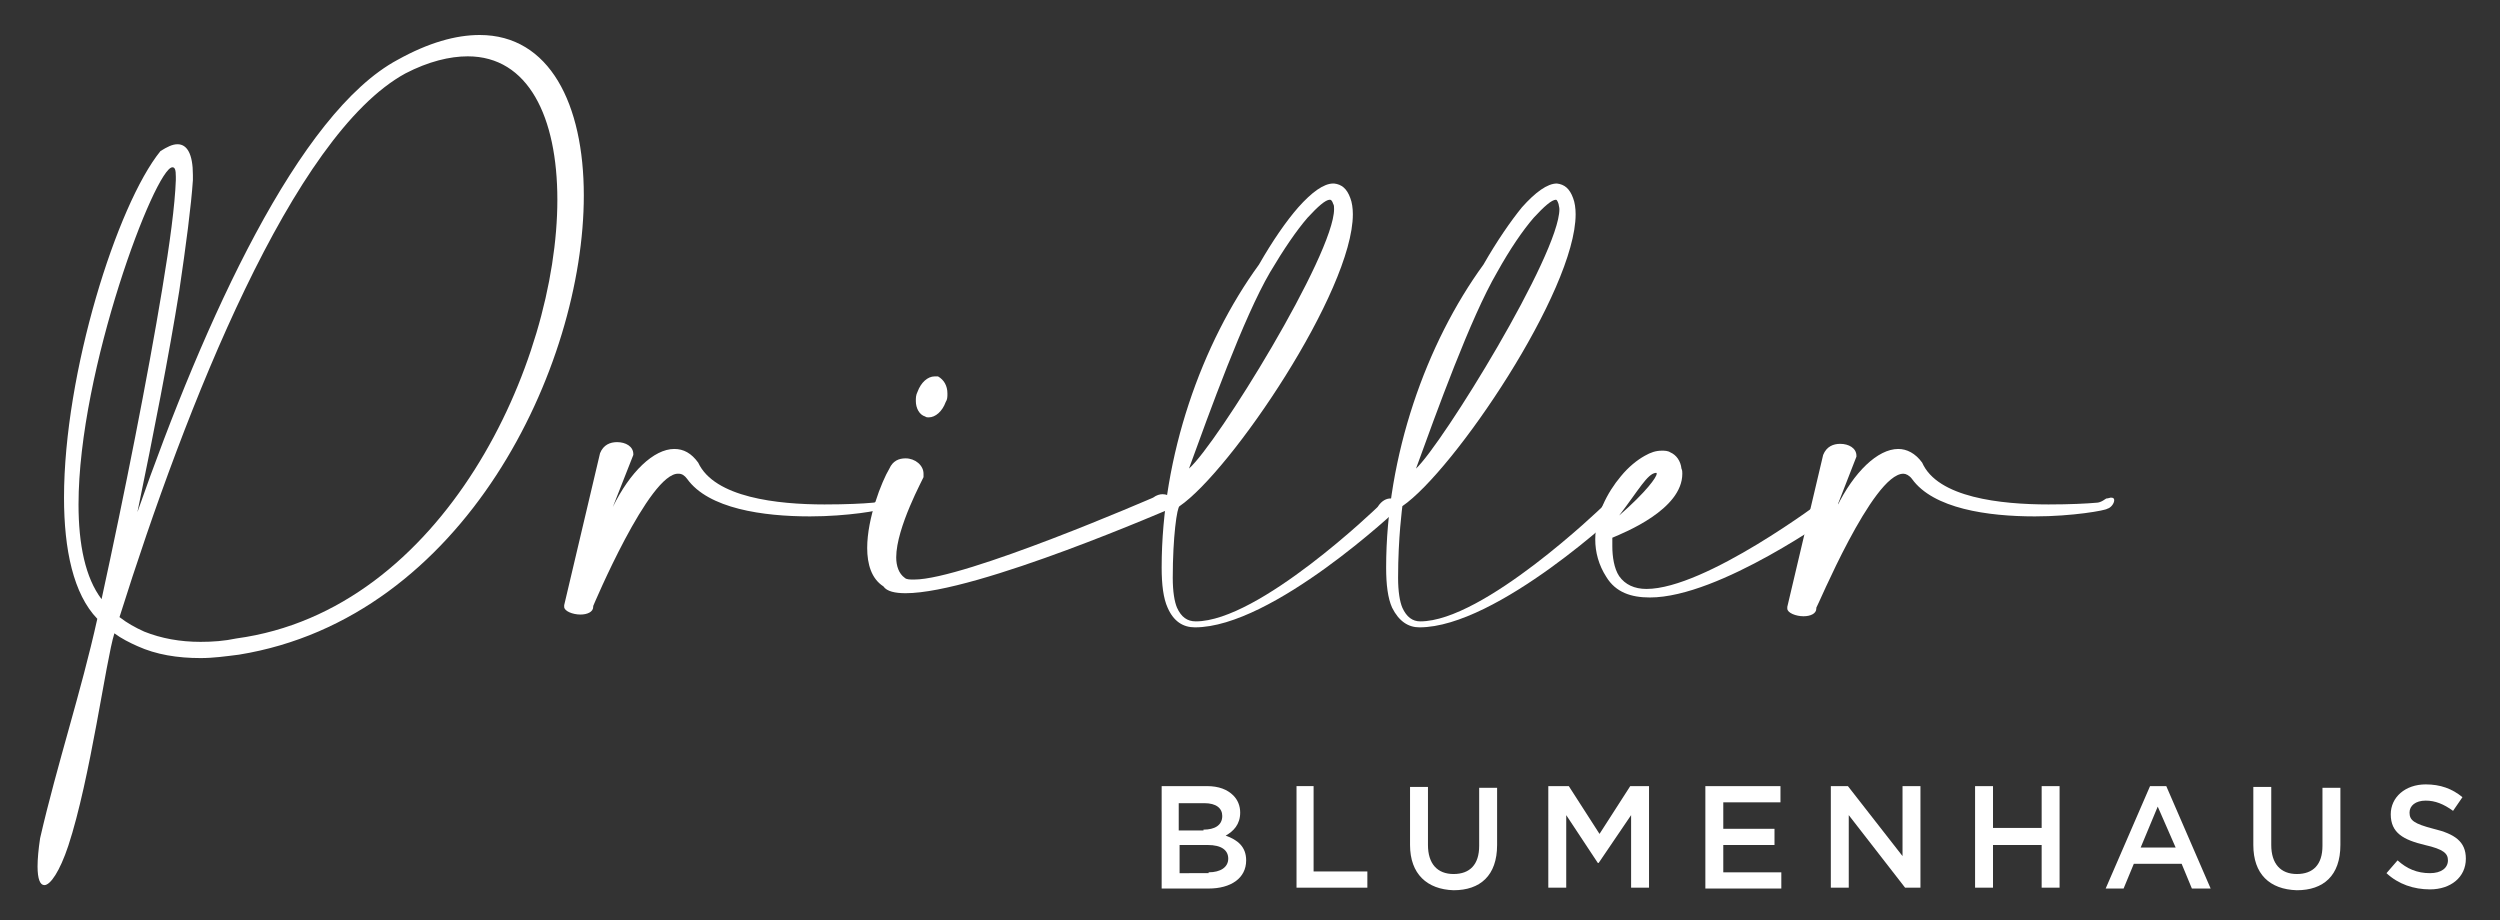
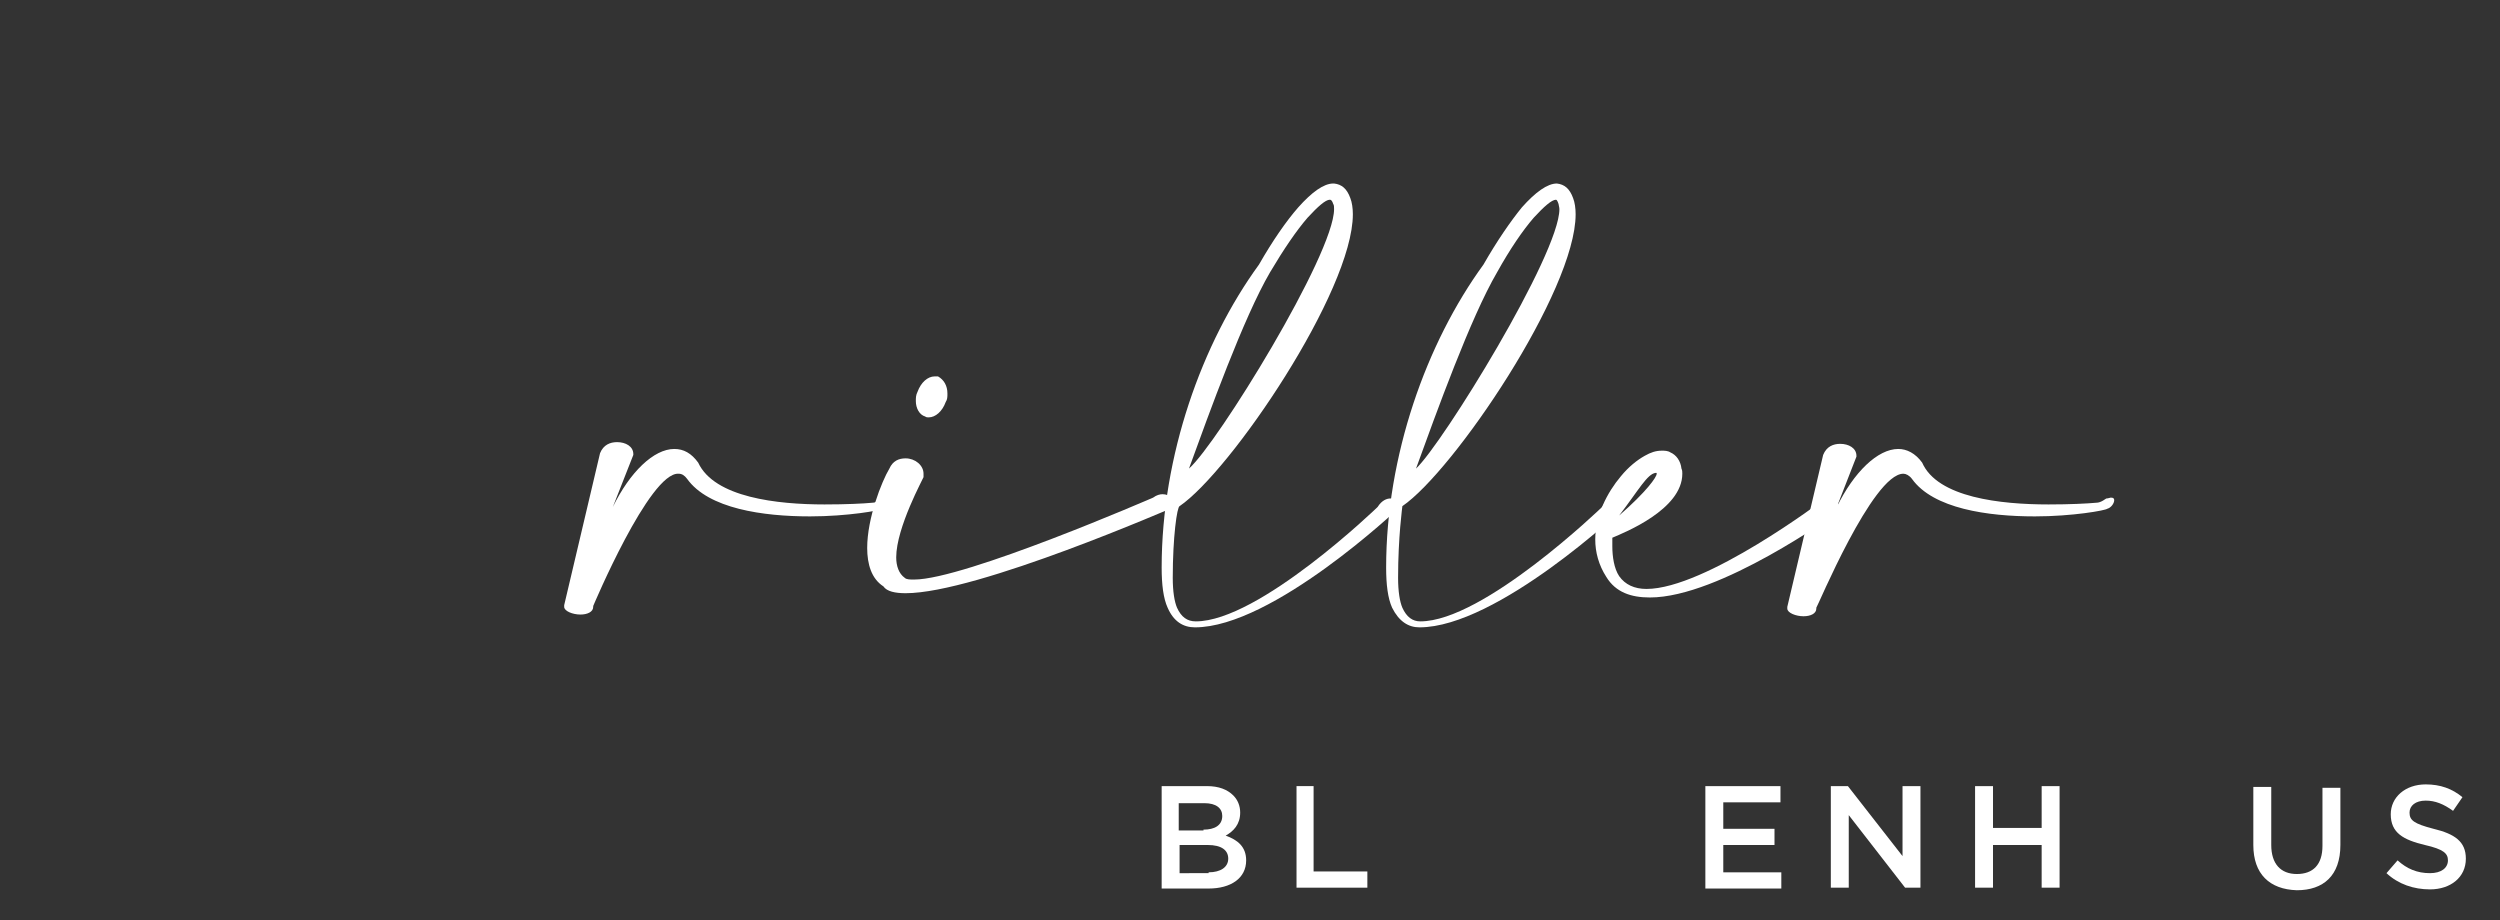
<svg xmlns="http://www.w3.org/2000/svg" version="1.0" id="Ebene_1" x="0px" y="0px" viewBox="0 0 292.9 107.8" enable-background="new 0 0 292.9 107.8" xml:space="preserve">
  <rect x="0" y="0" width="292.9" height="107.8" fill="#333333" stroke="none" />
  <g>
-     <path fill="#FFFFFF" d="M20.8,16.9c1.1,0,1.8,1.1,1.8,3.6v0.6c-0.2,3-0.8,7.6-1.6,13c-1.2,7.5-3,16.7-4.9,25.9   c7.9-22.6,18.9-46.8,30.5-53c3.6-2,6.8-2.9,9.6-2.9c8.2,0,12.2,8.1,12.2,18.8c0,20-13.9,49.5-40.4,53.8c-1.6,0.2-3,0.4-4.5,0.4   c-2.7,0-5.2-0.4-7.4-1.4c-0.9-0.4-1.9-0.9-2.7-1.5c-1,3.2-2.8,17-5.4,24.9c-1,3-2.1,4.6-2.8,4.6c-0.5,0-0.8-0.7-0.8-2.2   c0-0.8,0.1-2,0.3-3.3c2-8.7,4.8-17.1,6.7-25.7c-2.8-2.9-3.9-8.1-3.9-14.2c0-14.6,6.2-34.3,11.3-40.6C19.6,17.2,20.2,16.9,20.8,16.9   z M19,33.9c0.9-5.4,1.5-9.9,1.6-12.8v-0.4c0-0.8-0.1-1.1-0.4-1.1c-2,0-11,23.7-11,39.5c0,4.7,0.8,8.6,2.7,11.1   C14.6,57.8,17.3,44.2,19,33.9z M14,72.3c0.9,0.7,1.8,1.2,2.9,1.7c2,0.8,4.2,1.2,6.6,1.2c1.4,0,2.8-0.1,4.2-0.4   c24.3-3.3,37.6-32.3,37.6-51.4c0-9.7-3.4-16.8-10.5-16.8c-2.1,0-4.6,0.6-7.3,2C34.3,15.8,21.8,47.5,14,72.3z" />
    <path fill="#FFFFFF" d="M71.8,59.4c2-4.1,4.8-6.8,7.2-6.8c1.1,0,2,0.5,2.8,1.6c1.9,4.1,9.3,4.9,14.8,4.9c2.5,0,4.6-0.1,5.6-0.2   c0.6,0,1-0.5,1.1-0.5c0.2,0,0.4-0.1,0.5-0.1c0.3,0,0.4,0.1,0.4,0.3c0,0.4-0.4,0.9-0.8,1c-0.2,0.2-4.1,0.9-8.5,0.9   c-5.5,0-11.9-0.9-14.4-4.4c-0.3-0.4-0.6-0.6-1-0.6C76.1,55.3,69.5,71,69.5,71v0.1c0,0.6-0.7,0.9-1.5,0.9c-0.9,0-1.9-0.4-1.9-0.9   c0-0.1,0-0.1,0-0.2l4.2-17.8c0.4-1,1.2-1.3,2-1.3c1,0,1.9,0.5,1.9,1.4v0.1L71.8,59.4z" />
    <path fill="#FFFFFF" d="M105,65.3c0,1,0.3,1.9,1,2.4c0.2,0.2,0.6,0.2,1.1,0.2c5.9,0,28-9.6,28-9.6c0.4-0.3,0.8-0.4,1.1-0.4   c0.9,0,1.5,0.7,1.5,1.2c0,0.1,0,0.2-0.1,0.3c-0.1,0-23.1,10.1-31.5,10.1c-1.2,0-2.2-0.2-2.6-0.8c-1.4-0.9-1.9-2.6-1.9-4.5   c0-3.5,1.7-7.8,2.6-9.3c0.4-0.9,1.1-1.2,1.9-1.2c1.1,0,2.1,0.8,2.1,1.8c0,0.1,0,0.3,0,0.4C108.2,56,105,61.8,105,65.3z M111,46.1   c0,0.4,0,0.7-0.2,1c-0.4,1.1-1.2,1.8-2,1.8c-0.1,0-0.3,0-0.4-0.1c-0.7-0.2-1.1-1-1.1-1.8c0-0.4,0-0.7,0.2-1.1   c0.4-1.1,1.2-1.8,2-1.8c0.2,0,0.2,0,0.4,0C110.6,44.5,111,45.2,111,46.1z" />
    <path fill="#FFFFFF" d="M137.4,67.7c0,1.6,0.2,2.8,0.5,3.5c0.5,1.1,1.2,1.6,2.2,1.6c7.4,0,21.2-13.3,21.3-13.4c0.5-0.8,1.1-1,1.5-1   c0.6,0,1,0.4,1,1.1v0c-0.1,0.1-14.8,14-23.9,14c-1.4,0-2.5-0.7-3.2-2.3c-0.5-1.1-0.7-2.7-0.7-4.7c0-13.1,4.7-26.3,11.4-35.5   c1.6-2.8,3.2-5.1,4.6-6.7c1.6-1.8,3-2.8,4.1-2.8h0.1c0.9,0.1,1.5,0.6,1.9,1.7c0.2,0.5,0.3,1.2,0.3,1.9c0,9-14.3,30.1-20.3,34.2   C137.9,59.4,137.4,62.9,137.4,67.7z M156.3,24.5c0-0.2,0-0.5-0.1-0.6c-0.1-0.3-0.2-0.5-0.4-0.5h0c-0.5,0-1.4,0.8-2.6,2.1   c-1.3,1.5-2.8,3.7-4.4,6.4c-3.1,5.3-7.1,16.4-9.5,23C142.6,52,156.3,29.8,156.3,24.5z" />
    <path fill="#FFFFFF" d="M163.8,67.7c0,1.6,0.2,2.8,0.5,3.5c0.5,1.1,1.2,1.6,2.1,1.6c7.4,0,21.2-13.3,21.3-13.4c0.5-0.8,1-1,1.5-1   c0.5,0,1,0.4,1,1.1v0c0,0.1-14.8,14-23.9,14c-1.3,0-2.4-0.7-3.2-2.3c-0.5-1.1-0.7-2.7-0.7-4.7c0-13.1,4.7-26.3,11.4-35.5   c1.6-2.8,3.2-5.1,4.5-6.7c1.6-1.8,3-2.8,4.1-2.8h0c0.9,0.1,1.5,0.6,1.9,1.7c0.2,0.5,0.3,1.2,0.3,1.9c0,9-14.3,30.1-20.3,34.2   C164.3,59.4,163.8,62.9,163.8,67.7z M182.7,24.5c0-0.2-0.1-0.5-0.1-0.6c-0.1-0.3-0.2-0.5-0.3-0.5h0c-0.5,0-1.4,0.8-2.6,2.1   c-1.3,1.5-2.8,3.7-4.3,6.4c-3.1,5.3-7.1,16.4-9.5,23C169,52,182.7,29.8,182.7,24.5z" />
    <path fill="#FFFFFF" d="M197.1,55.5c0,4.2-6.8,6.9-8.2,7.5c0,0.3,0,0.6,0,1c0,1.2,0.2,2.6,0.8,3.5c0.7,1,1.8,1.5,3.2,1.5   c6.9,0,20.7-10.4,20.8-10.5c0.2-0.1,0.4-0.2,0.6-0.2c0.6,0,1.2,0.6,1.2,1.2c0,0.2-0.2,0.5-0.4,0.7c-0.1,0-13.6,9.8-21.8,9.8   c-2.2,0-4-0.6-5.1-2.4c-0.9-1.4-1.3-2.9-1.3-4.4c0-2.8,1.4-5.5,3-7.4c0.9-1.1,1.9-1.9,2.8-2.4c0.7-0.4,1.3-0.6,2-0.6   c0.3,0,0.7,0,1,0.2c0.7,0.3,1.2,1,1.3,1.9C197.1,55.1,197.1,55.3,197.1,55.5z M194.1,55.5c0-0.1,0-0.1-0.1-0.1c-1,0.1-2,2-4.3,5   C192.9,57.6,194.1,55.9,194.1,55.5z" />
    <path fill="#FFFFFF" d="M215.2,59.4c2-4.1,4.8-6.8,7.2-6.8c1,0,2,0.5,2.8,1.6c1.8,4.1,9.2,4.9,14.8,4.9c2.5,0,4.5-0.1,5.6-0.2   c0.6,0,1.1-0.5,1.2-0.5c0.2,0,0.4-0.1,0.5-0.1c0.3,0,0.4,0.1,0.4,0.3c0,0.4-0.4,0.9-0.8,1c-0.2,0.2-4.1,0.9-8.5,0.9   c-5.5,0-11.9-0.9-14.4-4.4c-0.3-0.4-0.7-0.6-1-0.6c-3.6,0-10.1,15.7-10.2,15.7v0.1c0,0.6-0.7,0.9-1.5,0.9c-0.9,0-1.9-0.4-1.9-0.9   c0-0.1,0-0.1,0-0.2l4.2-17.8c0.4-1,1.2-1.3,2-1.3c1,0,1.9,0.5,1.9,1.4v0.1L215.2,59.4z" />
  </g>
  <g>
    <path fill="#FFFFFF" d="M136.1,92.1h5.3c1.4,0,2.4,0.4,3.1,1.1c0.5,0.5,0.8,1.2,0.8,2v0c0,1.4-0.8,2.2-1.7,2.7   c1.4,0.5,2.4,1.3,2.4,2.9v0c0,2.1-1.8,3.3-4.4,3.3h-5.5V92.1z M141,97.2c1.3,0,2.2-0.5,2.2-1.6v0c0-0.9-0.7-1.5-2.1-1.5h-3v3.2H141   z M141.6,102.2c1.4,0,2.3-0.6,2.3-1.6v0c0-1-0.8-1.6-2.4-1.6h-3.3v3.3H141.6z" />
    <path fill="#FFFFFF" d="M151.8,92.1h2.1v10h6.3v1.9h-8.3V92.1z" />
-     <path fill="#FFFFFF" d="M165.2,99v-6.8h2.1v6.8c0,2.2,1.1,3.4,3,3.4c1.9,0,3-1.1,3-3.3v-6.8h2.1v6.7c0,3.6-2,5.3-5.1,5.3   C167.2,104.2,165.2,102.4,165.2,99z" />
-     <path fill="#FFFFFF" d="M181.6,92.1h2.2l3.6,5.6l3.6-5.6h2.2V104h-2.1v-8.5l-3.8,5.6h-0.1l-3.7-5.6v8.5h-2.1V92.1z" />
    <path fill="#FFFFFF" d="M199.8,92.1h8.8V94h-6.7v3.1h6V99h-6v3.2h6.8v1.9h-8.9V92.1z" />
    <path fill="#FFFFFF" d="M214.6,92.1h1.9l6.4,8.2v-8.2h2.1V104h-1.8l-6.6-8.5v8.5h-2.1V92.1z" />
    <path fill="#FFFFFF" d="M231.4,92.1h2.1v4.9h5.7v-4.9h2.1V104h-2.1v-5h-5.7v5h-2.1V92.1z" />
-     <path fill="#FFFFFF" d="M251.9,92.1h1.9l5.2,12h-2.2l-1.2-2.9h-5.6l-1.2,2.9h-2.1L251.9,92.1z M254.9,99.3l-2.1-4.8l-2,4.8H254.9z" />
    <path fill="#FFFFFF" d="M264,99v-6.8h2.1v6.8c0,2.2,1.1,3.4,3,3.4c1.9,0,3-1.1,3-3.3v-6.8h2.1v6.7c0,3.6-2,5.3-5.1,5.3   C265.9,104.2,264,102.4,264,99z" />
    <path fill="#FFFFFF" d="M279.6,102.3l1.3-1.5c1.1,1,2.3,1.5,3.8,1.5c1.3,0,2.1-0.6,2.1-1.5v0c0-0.8-0.5-1.3-2.7-1.8   c-2.5-0.6-4-1.4-4-3.6v0c0-2,1.7-3.5,4.1-3.5c1.7,0,3.1,0.5,4.3,1.5l-1.1,1.6c-1.1-0.8-2.1-1.2-3.2-1.2c-1.2,0-1.9,0.6-1.9,1.4v0   c0,0.9,0.5,1.3,2.8,1.9c2.5,0.6,3.8,1.5,3.8,3.5v0c0,2.2-1.8,3.6-4.2,3.6C282.8,104.2,281,103.6,279.6,102.3z" />
  </g>
</svg>